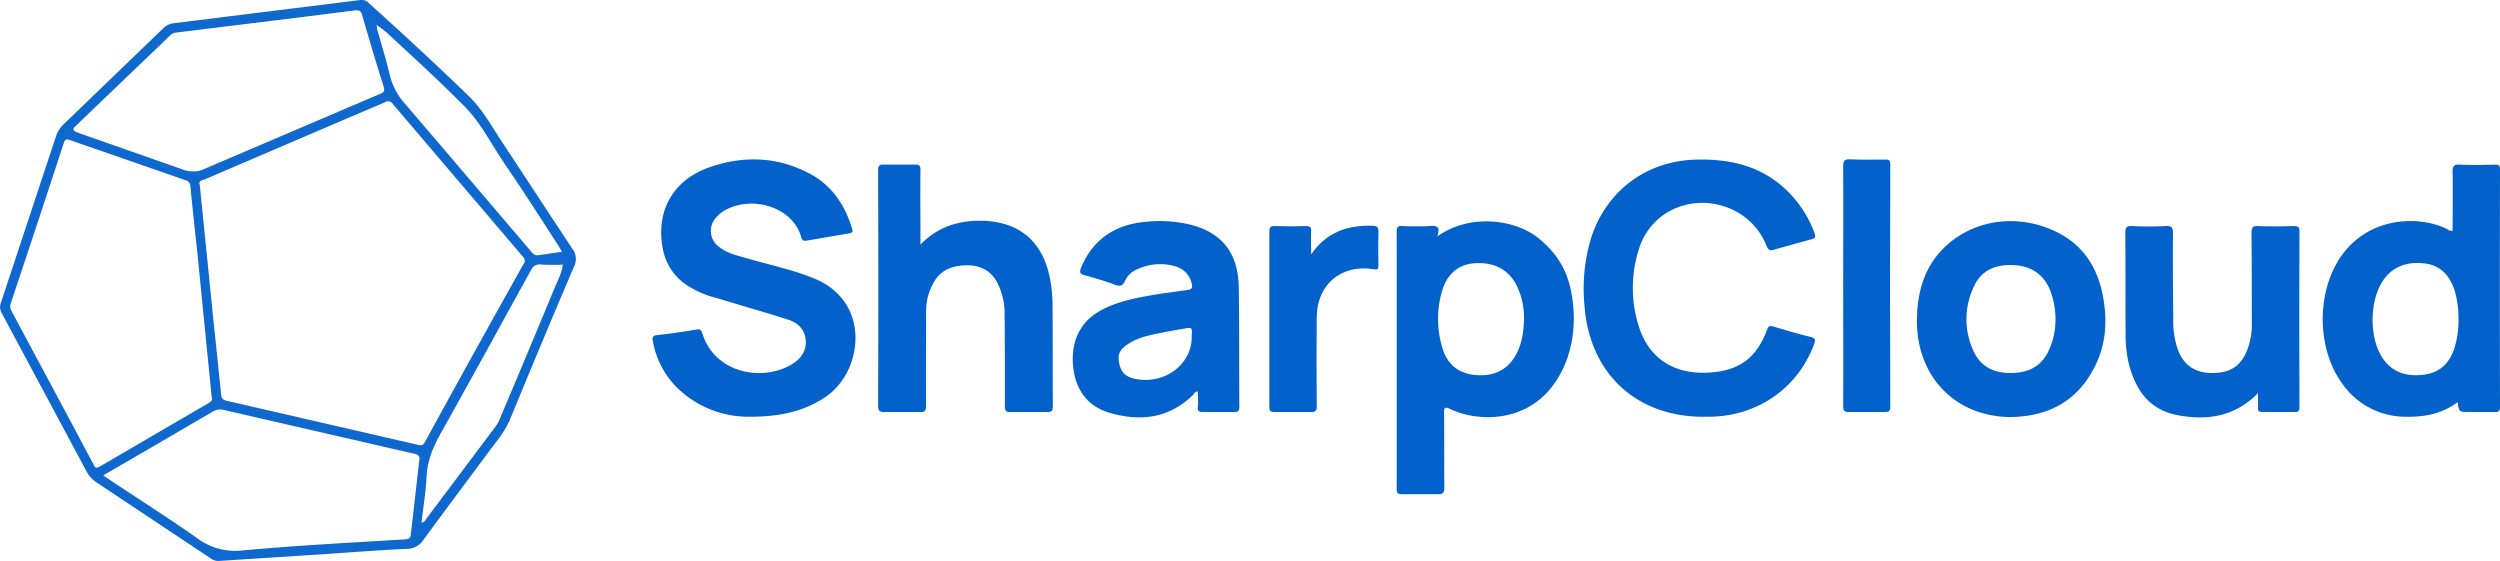
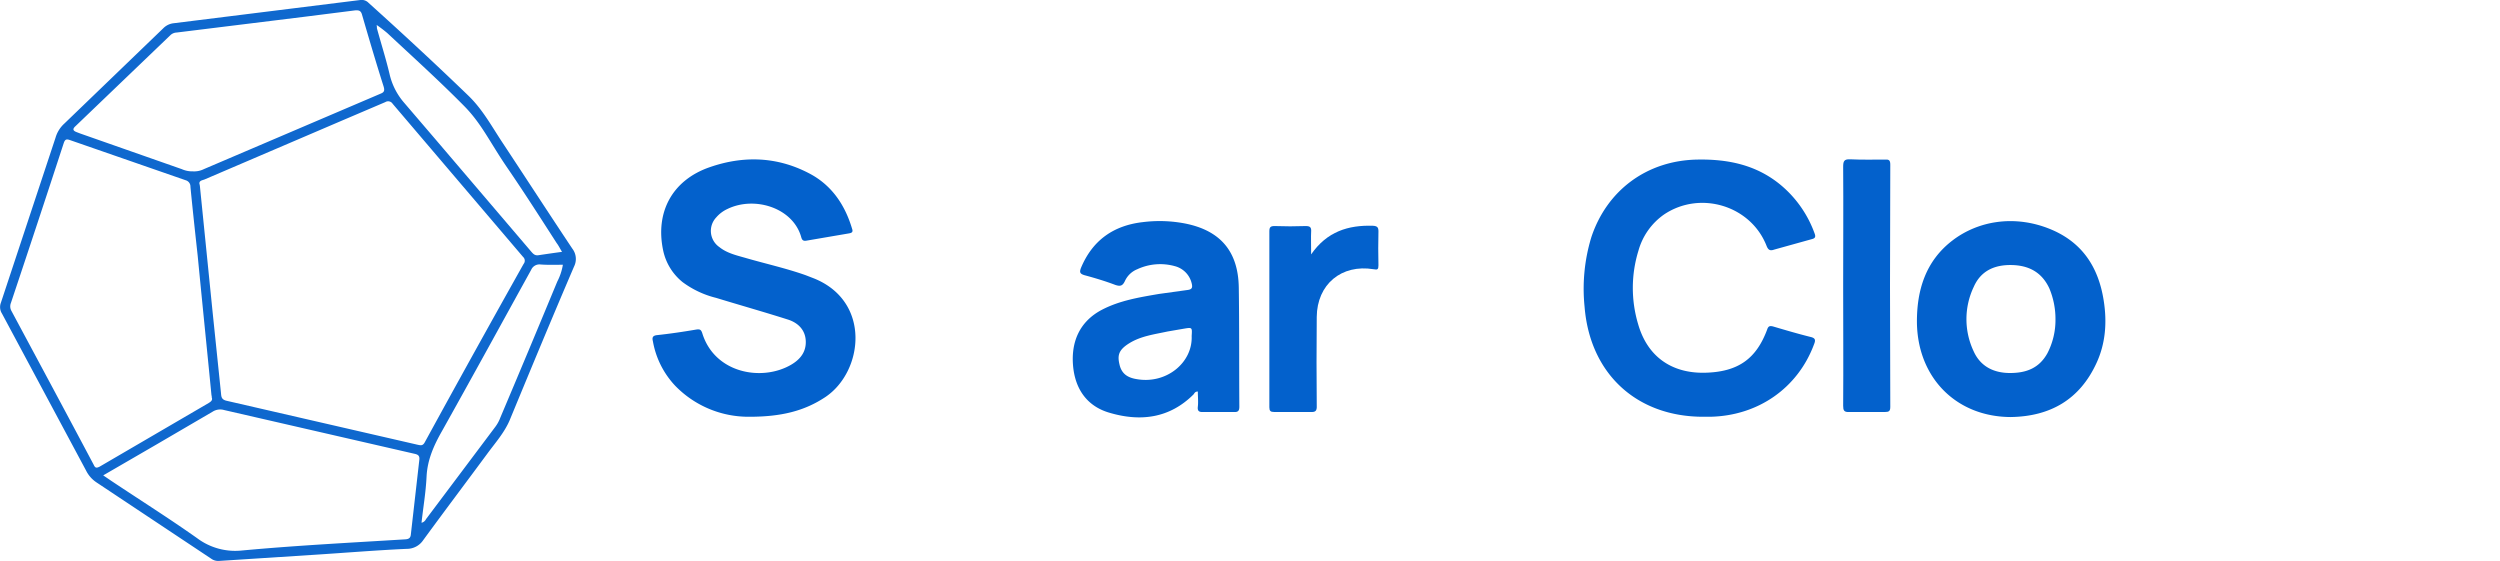
<svg xmlns="http://www.w3.org/2000/svg" viewBox="0 0 891.4 200">
  <path d="M112.3,197.8,78.2,200a4.3,4.3,0,0,1-2.9-.8L34.4,172a10.8,10.8,0,0,1-3.7-4.2l-30-56A4.3,4.3,0,0,1,.3,108L19.8,49.1a10.9,10.9,0,0,1,3.1-5L58.3,10a6.1,6.1,0,0,1,3.5-1.7L128.5,0a3.4,3.4,0,0,1,2.9,1c12.1,10.9,24.1,22,35.8,33.3,4.9,4.8,8.1,10.7,11.8,16.3,8.4,12.7,16.7,25.5,25.1,38.1a6,6,0,0,1,.6,6.3c-7.8,18.2-15.4,36.5-23,54.9-1.9,4.4-5.1,8-7.9,11.8-7.6,10.3-15.3,20.5-22.9,30.9a7,7,0,0,1-5.9,3.1C134.1,196.2,123.2,197.1,112.3,197.8ZM71.1,65.5a5.2,5.2,0,0,1,.2,1.1l4.5,44.6,3,29c.1,1.3.2,2.3,2,2.7L149,158.6c1,.2,1.7.4,2.4-.8q17.5-32,35.3-63.7a1.8,1.8,0,0,0-.2-2.5L140,37a1.9,1.9,0,0,0-2.6-.6l-15.7,6.7L72.9,64C72.1,64.3,71,64.4,71.1,65.5Zm4.4,76.2a2.2,2.2,0,0,0-.1-.8c-1.6-16.5-3.3-33-4.9-49.6-.9-8.2-1.8-16.5-2.6-24.7a2.3,2.3,0,0,0-1.6-2.3L25.1,50c-1.4-.5-1.9-.4-2.4,1.1Q13.4,79.6,3.9,108a3.3,3.3,0,0,0,.2,2.9c9.8,18.3,19.6,36.5,29.3,54.8.5,1.1.9,1.3,2.1.7l38.9-22.7C75.2,143.2,75.9,142.7,75.5,141.7ZM36.8,169.5l3.1,2.1c10.2,6.8,20.5,13.3,30.4,20.3a22.6,22.6,0,0,0,15.8,4.4c19.4-1.8,39-2.8,58.5-4,1.3-.1,1.8-.6,1.9-1.8l3-26.4c.2-1.5-.3-2-1.7-2.3L79.9,146.2a5,5,0,0,0-4.1.6L55.6,158.6Zm32-108.4a7.8,7.8,0,0,0,3.9-.8l63-26.9c1.3-.5,1.5-1.1,1.1-2.5-2.7-8.5-5.2-17-7.7-25.6-.4-1.5-1.1-1.7-2.5-1.6L109.2,5.9,63,11.6a3.4,3.4,0,0,0-2.3,1L26.9,45c-1.1,1-.9,1.6.4,2.1l1.3.5L64.8,60.3A9.2,9.2,0,0,0,68.8,61.1Zm81.5,125.3a2.4,2.4,0,0,0,1.6-1.3l24.7-32.9a13.2,13.2,0,0,0,1.8-3.3q10.2-24.1,20.3-48.5a20.2,20.2,0,0,0,2-6c-2.8,0-5.4.1-8-.1a3.2,3.2,0,0,0-3.3,1.9c-10.6,19.2-21.1,38.4-31.8,57.5-2.9,5.1-5.2,10.2-5.5,16.2S150.9,180.8,150.3,186.4ZM134.3,8.9a7.5,7.5,0,0,1,.1,1.2c1.5,5.5,3.2,10.8,4.5,16.3a23.6,23.6,0,0,0,5,10l11.9,13.9,33.6,39.4c.7.8,1.3,1.5,2.6,1.3s5.4-.8,8.4-1.2c-.7-1.1-1.2-2.2-1.9-3.1-5.8-9-11.6-18.1-17.7-27S171.7,44,165.3,37.6c-8.8-8.9-18.1-17.3-27.2-25.8A46.5,46.5,0,0,0,134.3,8.9Z" style="fill:#0f68ce" />
  <path d="M267.2,148.6a36.4,36.4,0,0,1-26.4-11,30.9,30.9,0,0,1-8-15.9c-.3-1.2-.2-2,1.4-2.2,4.7-.5,9.4-1.2,14.1-2,1.3-.2,1.7.1,2.1,1.3,4.4,14.3,21.2,17.3,31.6,11.3,3.3-1.9,5.5-4.6,5.3-8.6s-2.9-6.5-6.5-7.6c-8.5-2.7-17-5.1-25.5-7.7a33.4,33.4,0,0,1-11.9-5.6,19.7,19.7,0,0,1-6.9-11.1c-3-13.8,3.2-25.3,16.6-29.9,11.8-4.1,23.7-3.8,35,2,8.2,4.1,13.1,11.2,15.7,19.9.4,1.1.1,1.5-1,1.7l-15.2,2.6c-1.1.2-1.6-.1-1.9-1.2-2.9-10.5-16.6-14.8-26.3-10.1a11.7,11.7,0,0,0-4,3,7,7,0,0,0,1.1,10.6c2.6,2.1,5.9,2.9,9.1,3.8,7.2,2.1,14.5,3.7,21.6,6.2l3.1,1.2c20.4,8.3,17.5,33.1,4.1,42.2C286.8,146.6,278.4,148.6,267.2,148.6Z" style="fill:#0361cc" />
-   <path d="M512.5,84.3c11.4-8.2,27.8-6.3,36.4.9s11.3,14.9,12.1,24.6-1.4,20.9-8.7,29.4c-9.5,11-25,11.4-35.1,6.7-1.9-.9-2.3-.8-2.3,1.3.1,8.9,0,17.8.1,26.6,0,1.9-.5,2.5-2.4,2.4H500c-1.4,0-2-.2-2-1.9V82.6c0-1.5.3-2.1,1.9-2,3.2.1,6.4.2,9.5,0S513.6,80.7,512.5,84.3Zm30.9,29.4a26.6,26.6,0,0,0-2.5-11.7c-3-6-8.3-8.7-15.5-8.1-5.7.5-9.7,4.1-11.4,10.5a35.7,35.7,0,0,0,.3,19.7c1.7,5.7,5.6,9,11.6,9.6s11.3-1.3,14.5-7C542.7,122.7,543.3,118.3,543.4,113.7Z" style="fill:#0361cc" />
  <path d="M607.3,148.6c-23.8,0-40.4-15.4-42.3-39.2a63.1,63.1,0,0,1,2.4-24.8c5.6-16.9,20-27.4,37.8-27.7,11-.2,21.2,1.9,29.9,9.2A40.2,40.2,0,0,1,647,83.2c.5,1.3.2,1.8-1.1,2.1L632.6,89c-1.4.5-2.1.2-2.7-1.3-5.6-14.4-23.7-19.9-36.6-11.2a23.4,23.4,0,0,0-9.1,12.9,45,45,0,0,0-.1,26.2c3.3,11.5,11.9,17.6,23.9,17.3s18.3-5.2,22.1-15.4c.4-1.2.9-1.4,2.1-1.1,4.4,1.3,8.8,2.6,13.2,3.7,1.8.4,2.1,1,1.4,2.7-5.8,15.6-20,25.5-37.1,25.8Z" style="fill:#0361cc" />
-   <path d="M874.5,82.3c0-7,.1-13.9,0-20.8-.1-2.3.5-3,2.8-2.8,4,.2,8.1.1,12.1,0,1.4,0,2,.1,2,1.7q-.1,42.3,0,84.6c0,1.5-.4,2-1.9,1.9h-9c-3.7,0-3.7,0-4.2-3.5-5.4,4-11.5,5.3-18.1,5.2a27.6,27.6,0,0,1-23.1-11.9c-8.9-12.2-9.2-31.8-.9-44.5,9.6-14.8,27.9-15.7,38.4-10.5A2.3,2.3,0,0,0,874.5,82.3Zm2.1,31.5a35.6,35.6,0,0,0-1.4-10.3c-1.7-5.1-4.8-8.7-10.2-9.5s-10.9.3-14.7,5.2c-5.6,7.2-5.8,21.6-.4,29,3.6,4.9,8.6,6.1,14.3,5.4s9.1-4,10.9-9.3A33.8,33.8,0,0,0,876.6,113.8Z" style="fill:#0361cc" />
-   <path d="M328.2,87.2c6.2-6.3,13.3-8.5,21.3-8.5,13.7.1,22.3,7.2,24.9,20.7a53.6,53.6,0,0,1,.9,9.9c.1,11.8,0,23.6.1,35.4,0,1.7-.3,2.3-2.2,2.2H360.4c-1.7.1-2.1-.5-2.1-2.1,0-10.9,0-21.9-.1-32.8a24,24,0,0,0-2.4-10.8c-2.3-4.7-6.2-6.7-11.3-6.6s-9.3,1.7-11.8,6.5-2.5,7.9-2.5,12.1c0,10.5-.1,20.9,0,31.4,0,1.9-.5,2.4-2.3,2.3H315.5c-1.8.1-2.4-.3-2.4-2.3.1-27.9.1-55.9,0-83.8,0-1.7.4-2.2,2.1-2.1h10.9c1.7-.1,2.2.4,2.1,2.1-.1,7.8,0,15.6,0,23.5Z" style="fill:#0361cc" />
  <path d="M427.1,139.6c-1,0-1.2.6-1.5,1-8.6,8.6-19,9.8-29.9,6.6-8.1-2.3-12.4-8.5-13.1-16.9s2.3-15.7,10.4-19.9c6.4-3.3,13.3-4.4,20.3-5.6l10.1-1.4c1.6-.2,1.9-.8,1.5-2.4a8.3,8.3,0,0,0-6-6.1A19.4,19.4,0,0,0,405.5,96a8.2,8.2,0,0,0-4.4,4.2c-.8,1.7-1.6,2-3.4,1.4-3.7-1.4-7.4-2.5-11.1-3.5-1.6-.5-1.7-1.1-1.2-2.5,4.1-9.9,11.6-15.2,22.1-16.4a47.9,47.9,0,0,1,15.1.5c12.5,2.5,18.9,9.9,19.1,22.8s.1,28.4.2,42.5c0,1.4-.4,2-1.9,1.9H429.1c-1.5.1-2.2-.3-2-1.9S427.1,141.4,427.1,139.6Zm-2.2-19.8c.2-3.1.2-3.1-2.8-2.6l-5.8,1c-4.6,1-9.4,1.6-13.5,4.1s-4.4,4.5-3.6,7.8,3,4.6,6.2,5.1C415.9,137,425.3,129.3,424.9,119.8Z" style="fill:#0361cc" />
  <path d="M716.9,148.7c-19.3-.1-33.1-13.9-33.4-33.6-.1-11.6,3.1-22,12.6-29.3s22.3-9,34.2-4.4,17.9,13.6,19.8,25.8c1.2,7.6.7,15.2-2.6,22.3C741.5,142.5,731,148.5,716.9,148.7Zm16-34.8a28.2,28.2,0,0,0-2.2-11.1c-2.7-5.8-7.4-8.2-13.5-8.3s-10.9,2.1-13.4,7.7a26.8,26.8,0,0,0-.1,23c2.4,5.4,7.1,7.8,13,7.8s10.4-1.8,13.3-7A25.7,25.7,0,0,0,732.9,113.9Z" style="fill:#0361cc" />
-   <path d="M805.1,140.2c-8.2,8.3-17.9,9.8-28.3,7.9s-15.2-8.8-17.7-18.2a44.2,44.2,0,0,1-1.2-10.8c-.1-12.1,0-24.1-.1-36.1,0-1.9.5-2.5,2.4-2.4,4,.2,8.1.2,12.1,0,2.2-.1,2.5.7,2.5,2.7-.1,10.2,0,20.4.1,30.6a30.6,30.6,0,0,0,1.8,11.2c2.1,5.2,6.1,7.9,12,7.9s9.8-2,12.2-7.3a24.7,24.7,0,0,0,2-10.4c0-10.8,0-21.5-.1-32.3,0-1.9.5-2.5,2.4-2.4,4.3.2,8.5.1,12.8,0,1.5,0,1.9.5,1.9,1.9q-.1,31.2,0,62.5c0,1.3-.2,2-1.8,1.9H806.7c-1.3,0-1.7-.4-1.6-1.6S805.1,142.3,805.1,140.2Z" style="fill:#0361cc" />
  <path d="M657.2,101.8c0-14.1.1-28.2,0-42.3,0-2,.3-2.8,2.5-2.7,4.1.2,8.3.1,12.4.1,1.4-.1,1.9.2,1.9,1.8q-.2,43.2,0,86.4c0,1.5-.5,1.8-1.9,1.8H659.3c-1.8.1-2.1-.6-2.1-2.2C657.3,130.4,657.2,116.1,657.2,101.8Z" style="fill:#0361cc" />
  <path d="M467.5,90.7c5.6-8.1,13.2-10.5,22.1-10.2,1.5.1,1.9.6,1.9,2-.1,4-.1,8.1,0,12.1,0,1.4-.3,1.7-1.7,1.4-11.5-1.9-20.2,5.4-20.3,17s-.1,21.1,0,31.6c.1,2-.5,2.4-2.3,2.3H454.3c-1.3,0-1.7-.4-1.7-1.7V82.5c0-1.5.4-1.9,1.9-1.9q5.5.2,11.1,0c1.7,0,2,.6,1.9,2.1S467.5,87.7,467.5,90.7Z" style="fill:#0361cc" />
</svg>